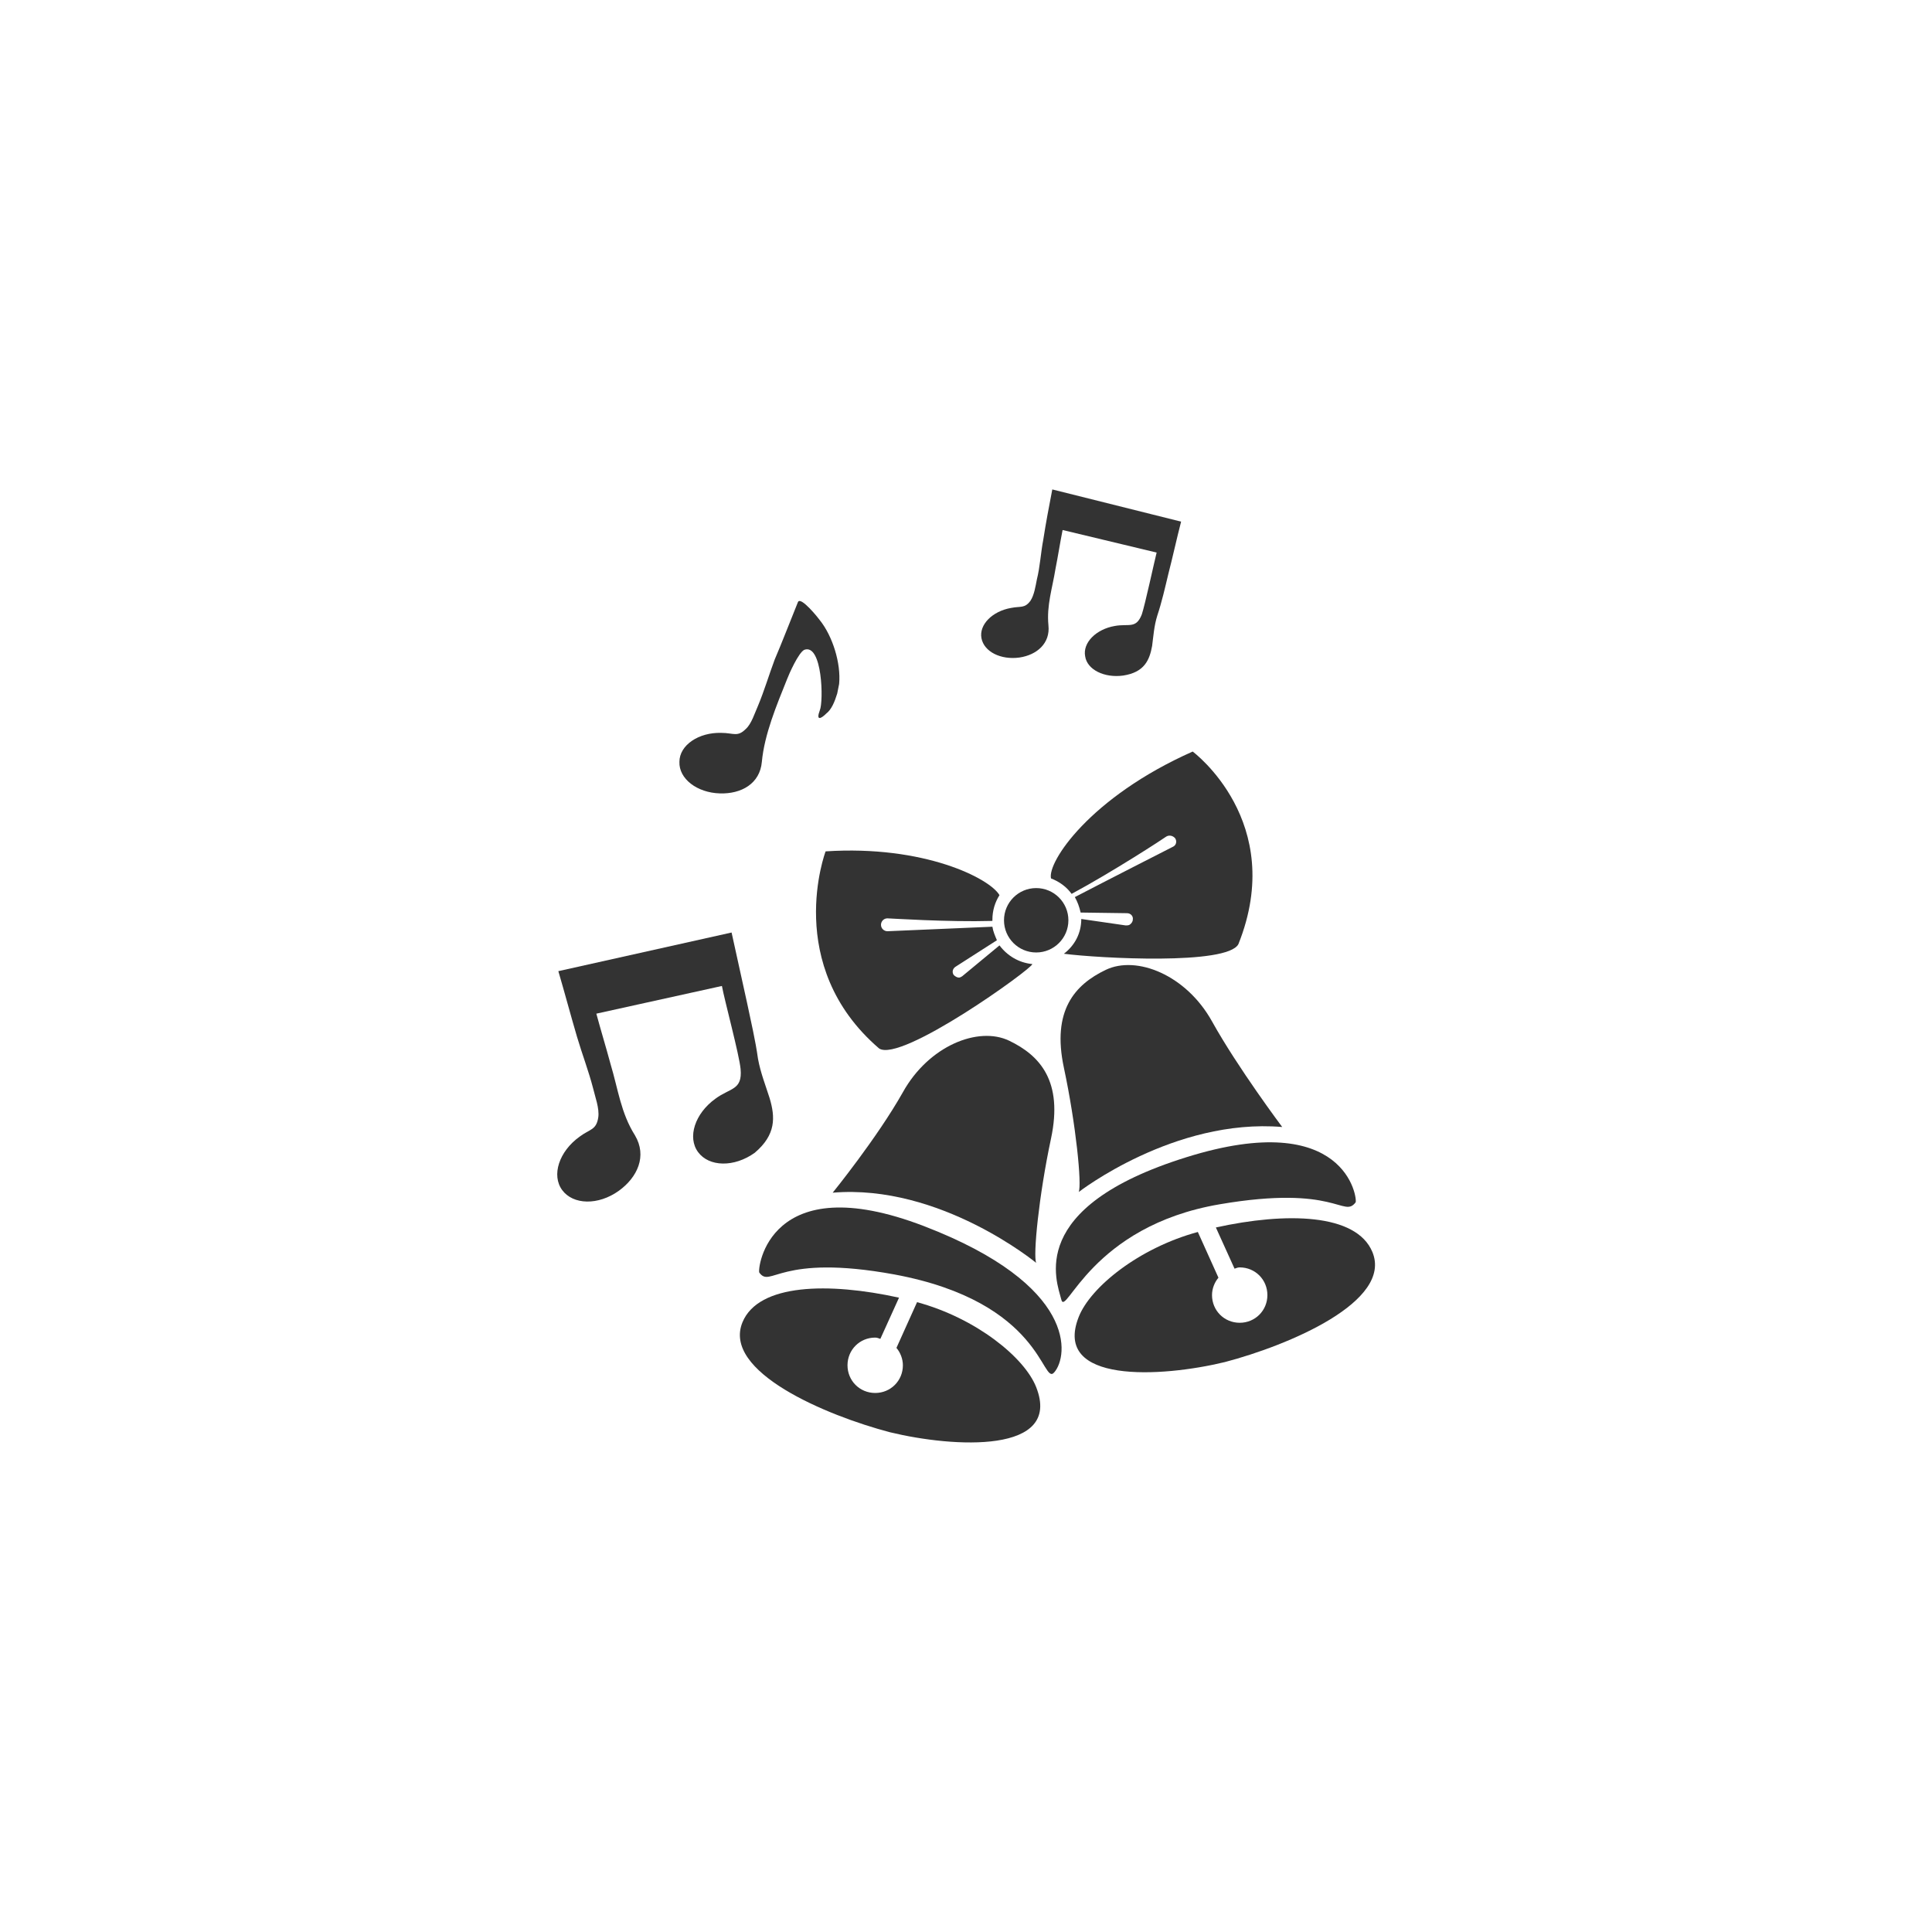
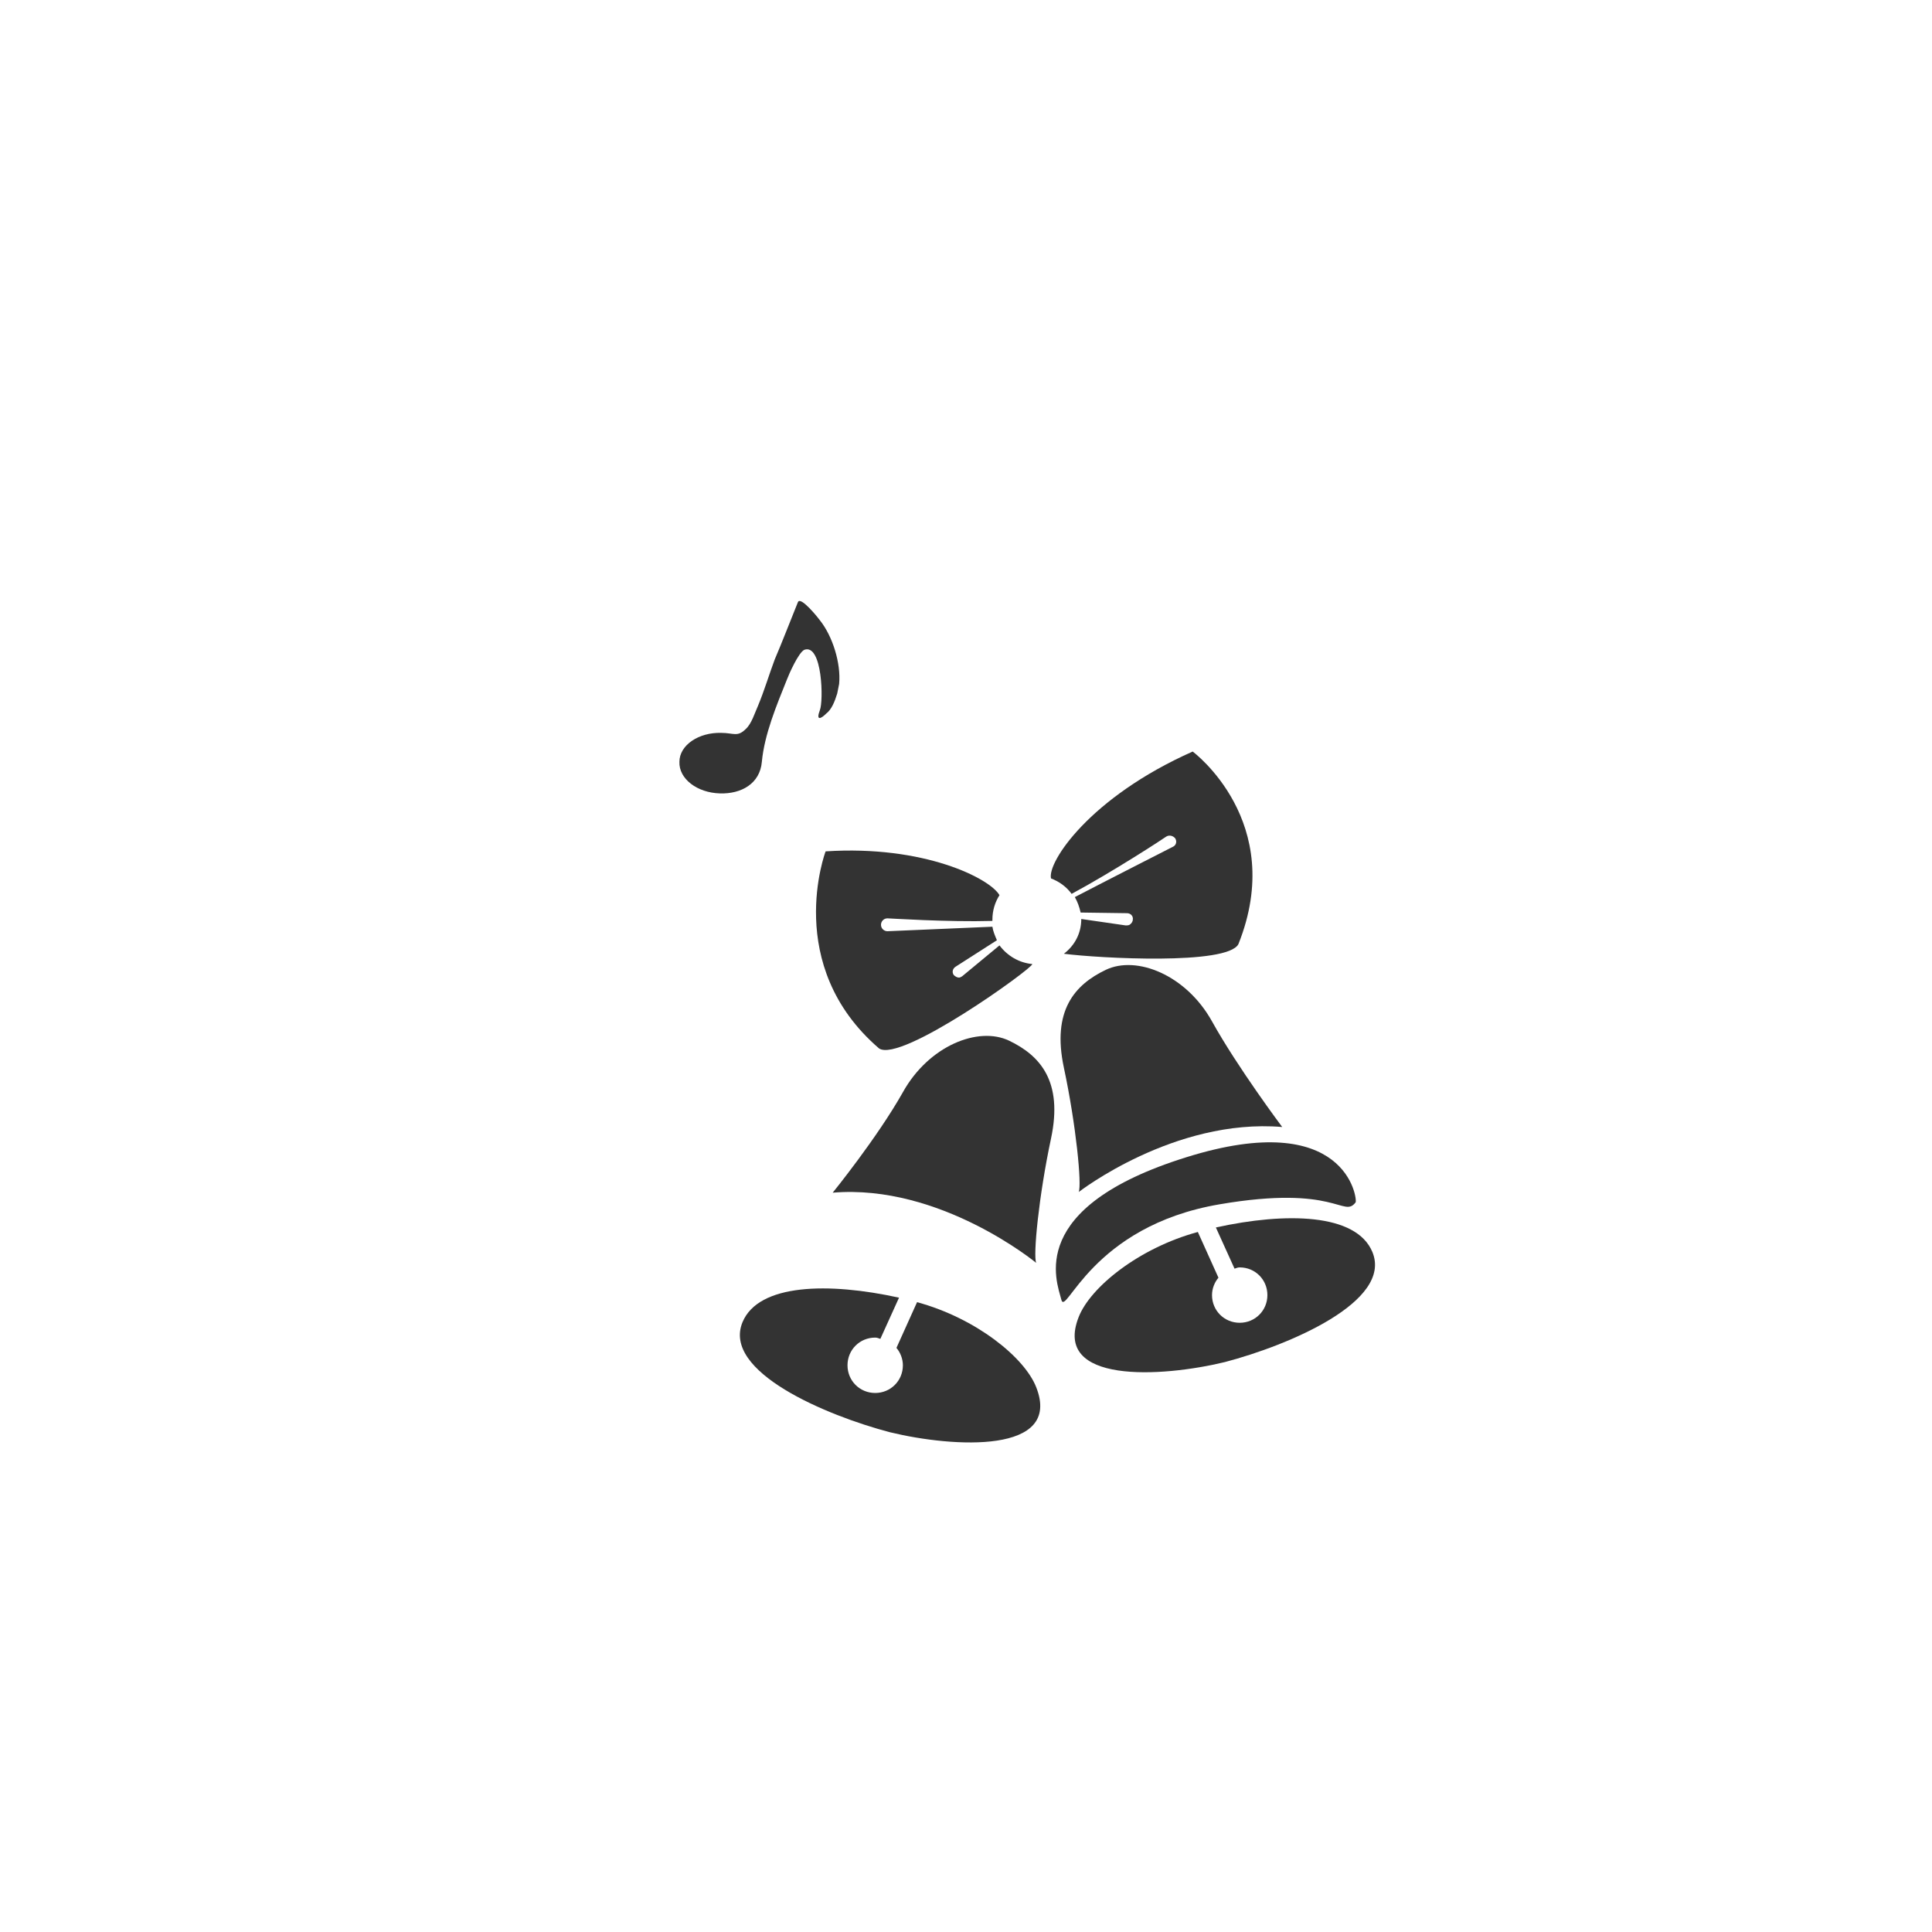
<svg xmlns="http://www.w3.org/2000/svg" version="1.1" id="レイヤー_1" x="0px" y="0px" viewBox="0 0 300 300" style="enable-background:new 0 0 300 300;" xml:space="preserve">
  <style type="text/css">
	.st0{fill:#333333;}
</style>
  <g>
    <g>
      <g>
        <g>
-           <ellipse class="st0" cx="160.9" cy="142.9" rx="5" ry="5" />
          <path class="st0" d="M155.2,146.8l-5.8,4.8c-0.2,0.1-0.3,0.2-0.5,0.2c-0.3,0-0.6-0.2-0.8-0.4c-0.3-0.4-0.2-1,0.3-1.3l6.4-4.1      c-0.3-0.7-0.6-1.4-0.7-2.1c-5,0.2-15.9,0.7-16.3,0.7c-0.5,0-1-0.4-1-1c0-0.5,0.4-1,1-1c0.4,0,9.3,0.6,16.3,0.4      c0-0.1,0-0.1,0-0.2c0-1.4,0.4-2.7,1.1-3.8c-1.5-2.6-11.7-7.8-27-6.8c0,0-6.7,17.7,8.3,30.6c3.4,2.3,23.8-12.4,23.8-13.1      c0,0,0,0,0,0C158.2,149.5,156.4,148.4,155.2,146.8z" />
          <path class="st0" d="M185.2,116.7c-16,7.1-22.6,17.2-22,19.7c1.3,0.5,2.4,1.3,3.2,2.4c6.5-3.5,14.3-8.6,14.7-8.9      c0.5-0.3,1.1-0.1,1.4,0.3c0.3,0.5,0.1,1.1-0.4,1.3c-0.4,0.2-10.4,5.3-15.2,7.8c0.4,0.7,0.7,1.5,0.9,2.4l7.2,0.1      c0.6,0,1,0.5,0.9,1c0,0.3-0.2,0.6-0.5,0.8c-0.2,0.1-0.4,0.1-0.6,0.1l-6.9-1c0,2.2-1,4.1-2.7,5.4c5.5,0.7,25.4,1.8,27.1-1.5      C199.9,127.6,185.2,116.7,185.2,116.7z" />
        </g>
        <g>
          <path class="st0" d="M129.3,185.2c0,0,6.9-8.5,10.9-15.6c4-7.2,11.7-10.3,16.5-8c4.8,2.3,8.4,6.3,6.5,15.2      c-1.9,8.9-2.8,18.2-2.3,19.3C160.9,196.1,146,183.8,129.3,185.2z" />
-           <path class="st0" d="M117.9,197.6c-0.3-0.5,1.4-16.5,25.6-7.2c23.9,9.2,22.4,20.2,20.2,22.7c-1.9,2.2-1.7-10.9-24.8-15.2      C120.9,194.6,119.7,200.1,117.9,197.6z" />
          <path class="st0" d="M160.9,215.4c-1.8-4.6-9.3-10.7-18.5-13.2l-3.2,7.1c0.6,0.7,1,1.7,1,2.7c0,2.4-1.9,4.3-4.3,4.3      c-2.4,0-4.3-1.9-4.3-4.3c0-2.4,1.9-4.3,4.3-4.3c0.3,0,0.5,0.1,0.8,0.2l2.9-6.4c-10.9-2.4-21.8-2.2-24.3,3.8      c-3.2,7.7,13,14.5,22.9,17.1C148.1,224.8,165,225.8,160.9,215.4z" />
        </g>
        <g>
          <path class="st0" d="M199.1,175c0,0-6.9-9.2-10.9-16.4s-11.7-10.3-16.5-8c-4.8,2.3-8.4,6.3-6.5,15.2c1.9,8.9,2.8,18.2,2.3,19.3      C167.5,185.1,182.3,173.6,199.1,175z" />
          <path class="st0" d="M210.5,186.7c0.3-0.5-1.4-14.8-26.3-7c-25,7.8-20.1,19.3-19.4,22.1c0.7,2.8,4.6-11.4,24.6-14.8      C207.5,183.9,208.6,189.2,210.5,186.7z" />
          <path class="st0" d="M167.5,204.5c1.8-4.6,9.3-10.7,18.5-13.2l3.2,7.1c-0.6,0.7-1,1.7-1,2.7c0,2.4,1.9,4.3,4.3,4.3      c2.4,0,4.3-1.9,4.3-4.3c0-2.4-1.9-4.3-4.3-4.3c-0.3,0-0.5,0.1-0.8,0.2l-2.9-6.4c10.9-2.4,21.8-2.2,24.3,3.8      c3.2,7.7-13,14.5-22.9,17.1C180.3,213.9,163.4,214.9,167.5,204.5z" />
        </g>
      </g>
    </g>
-     <path class="st0" d="M119.5,170.5c-0.6-1.9-1.4-3.9-1.8-6.1c-0.4-2.9-1.1-5.8-1.7-8.7c-0.8-3.6-1.6-7.3-2.4-10.9l-26.9,6   c1,3.4,1.9,6.8,2.9,10.2c0.8,2.7,1.8,5.3,2.5,8c0.3,1.3,1,3.1,0.8,4.5c-0.3,2-1.3,1.8-2.9,3c-3.2,2.3-4.4,6-2.7,8.3   c1.7,2.3,5.6,2.4,8.8,0.1c2.9-2.1,4.4-5.4,2.5-8.6c-2.2-3.5-2.6-7.1-3.8-11.1c-0.7-2.6-1.5-5.2-2.2-7.8l19.5-4.3   c0.4,2.2,2.7,10.7,2.9,12.9c0.3,3.3-1.6,2.9-3.9,4.6c-3.2,2.3-4.4,6-2.7,8.3c1.7,2.3,5.6,2.4,8.8,0.1   C120.5,176.2,120.4,173.5,119.5,170.5z" />
-     <path class="st0" d="M178.9,100.3c0.2-1.5,0.3-3.1,0.8-4.7c0.7-2.1,1.2-4.3,1.7-6.4c0.7-2.7,1.3-5.5,2-8.2L163.4,76   c-0.5,2.6-1,5.2-1.4,7.8c-0.4,2.1-0.5,4.2-1,6.2c-0.2,1-0.4,2.4-1,3.3c-0.9,1.2-1.5,0.8-3,1.1c-2.9,0.5-5,2.6-4.6,4.7   c0.4,2.1,3,3.4,5.9,3c2.7-0.4,4.8-2.2,4.5-5c-0.3-3.1,0.6-5.7,1.1-8.8c0.4-2,0.7-4,1.1-6l14.6,3.5c-0.4,1.6-1.8,8.1-2.3,9.6   c-0.9,2.3-2,1.4-4.2,1.8c-2.9,0.5-5,2.6-4.6,4.7c0.3,2.1,3,3.4,5.9,3C177.7,104.4,178.5,102.5,178.9,100.3z" />
    <path class="st0" d="M130,107.7c0.1-0.5,0.2-1,0.3-1.5c0.3-3.2-1-7.4-3-9.9c-0.2-0.3-3-3.8-3.4-2.8c-1.3,3.2-2.4,6.1-3.6,8.9   c-0.9,2.4-1.6,4.8-2.6,7.2c-0.5,1.1-1,2.8-1.9,3.6c-1.3,1.3-1.9,0.6-3.8,0.6c-3.5-0.1-6.5,1.9-6.5,4.5c-0.1,2.6,2.7,4.8,6.3,4.9   c3.3,0.1,6.2-1.5,6.5-4.9c0.4-4.3,2.3-8.8,3.9-12.8c0.3-0.8,1.8-4.2,2.7-4.6c2.8-1,3,8,2.4,9.4c-0.6,1.6,0.1,1.4,1,0.5   C129.1,110.2,129.6,109,130,107.7z" />
  </g>
</svg>